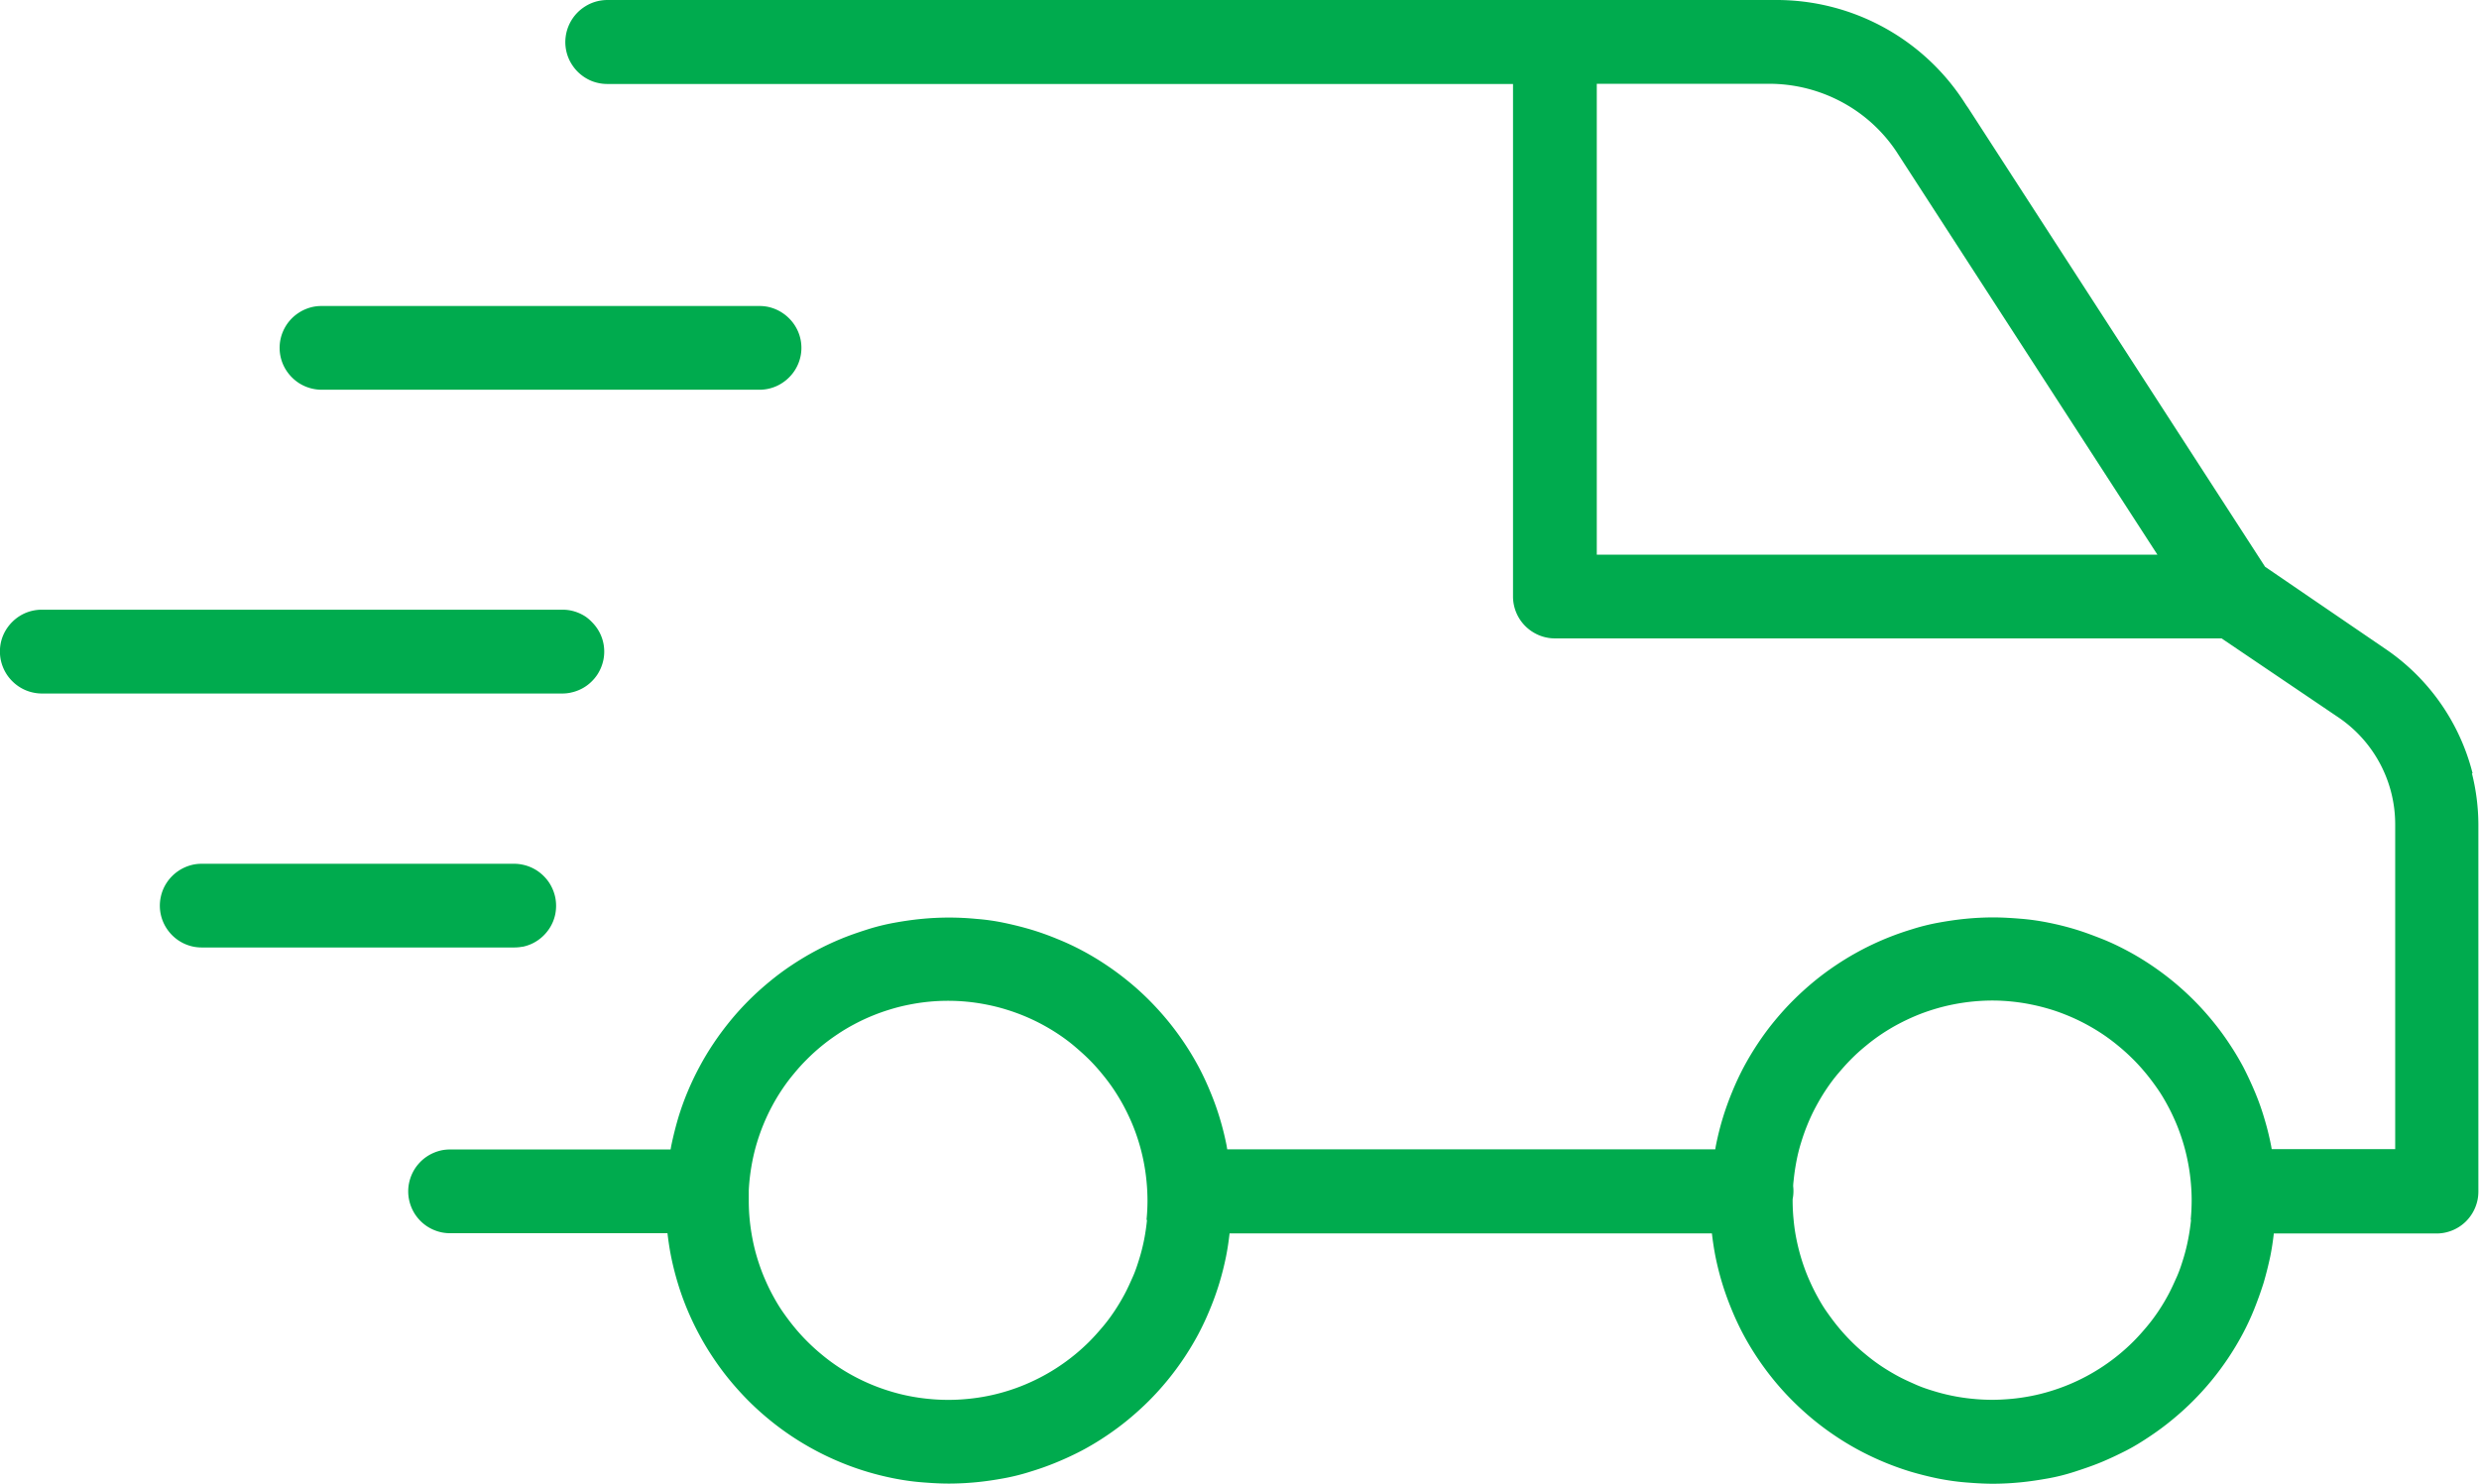
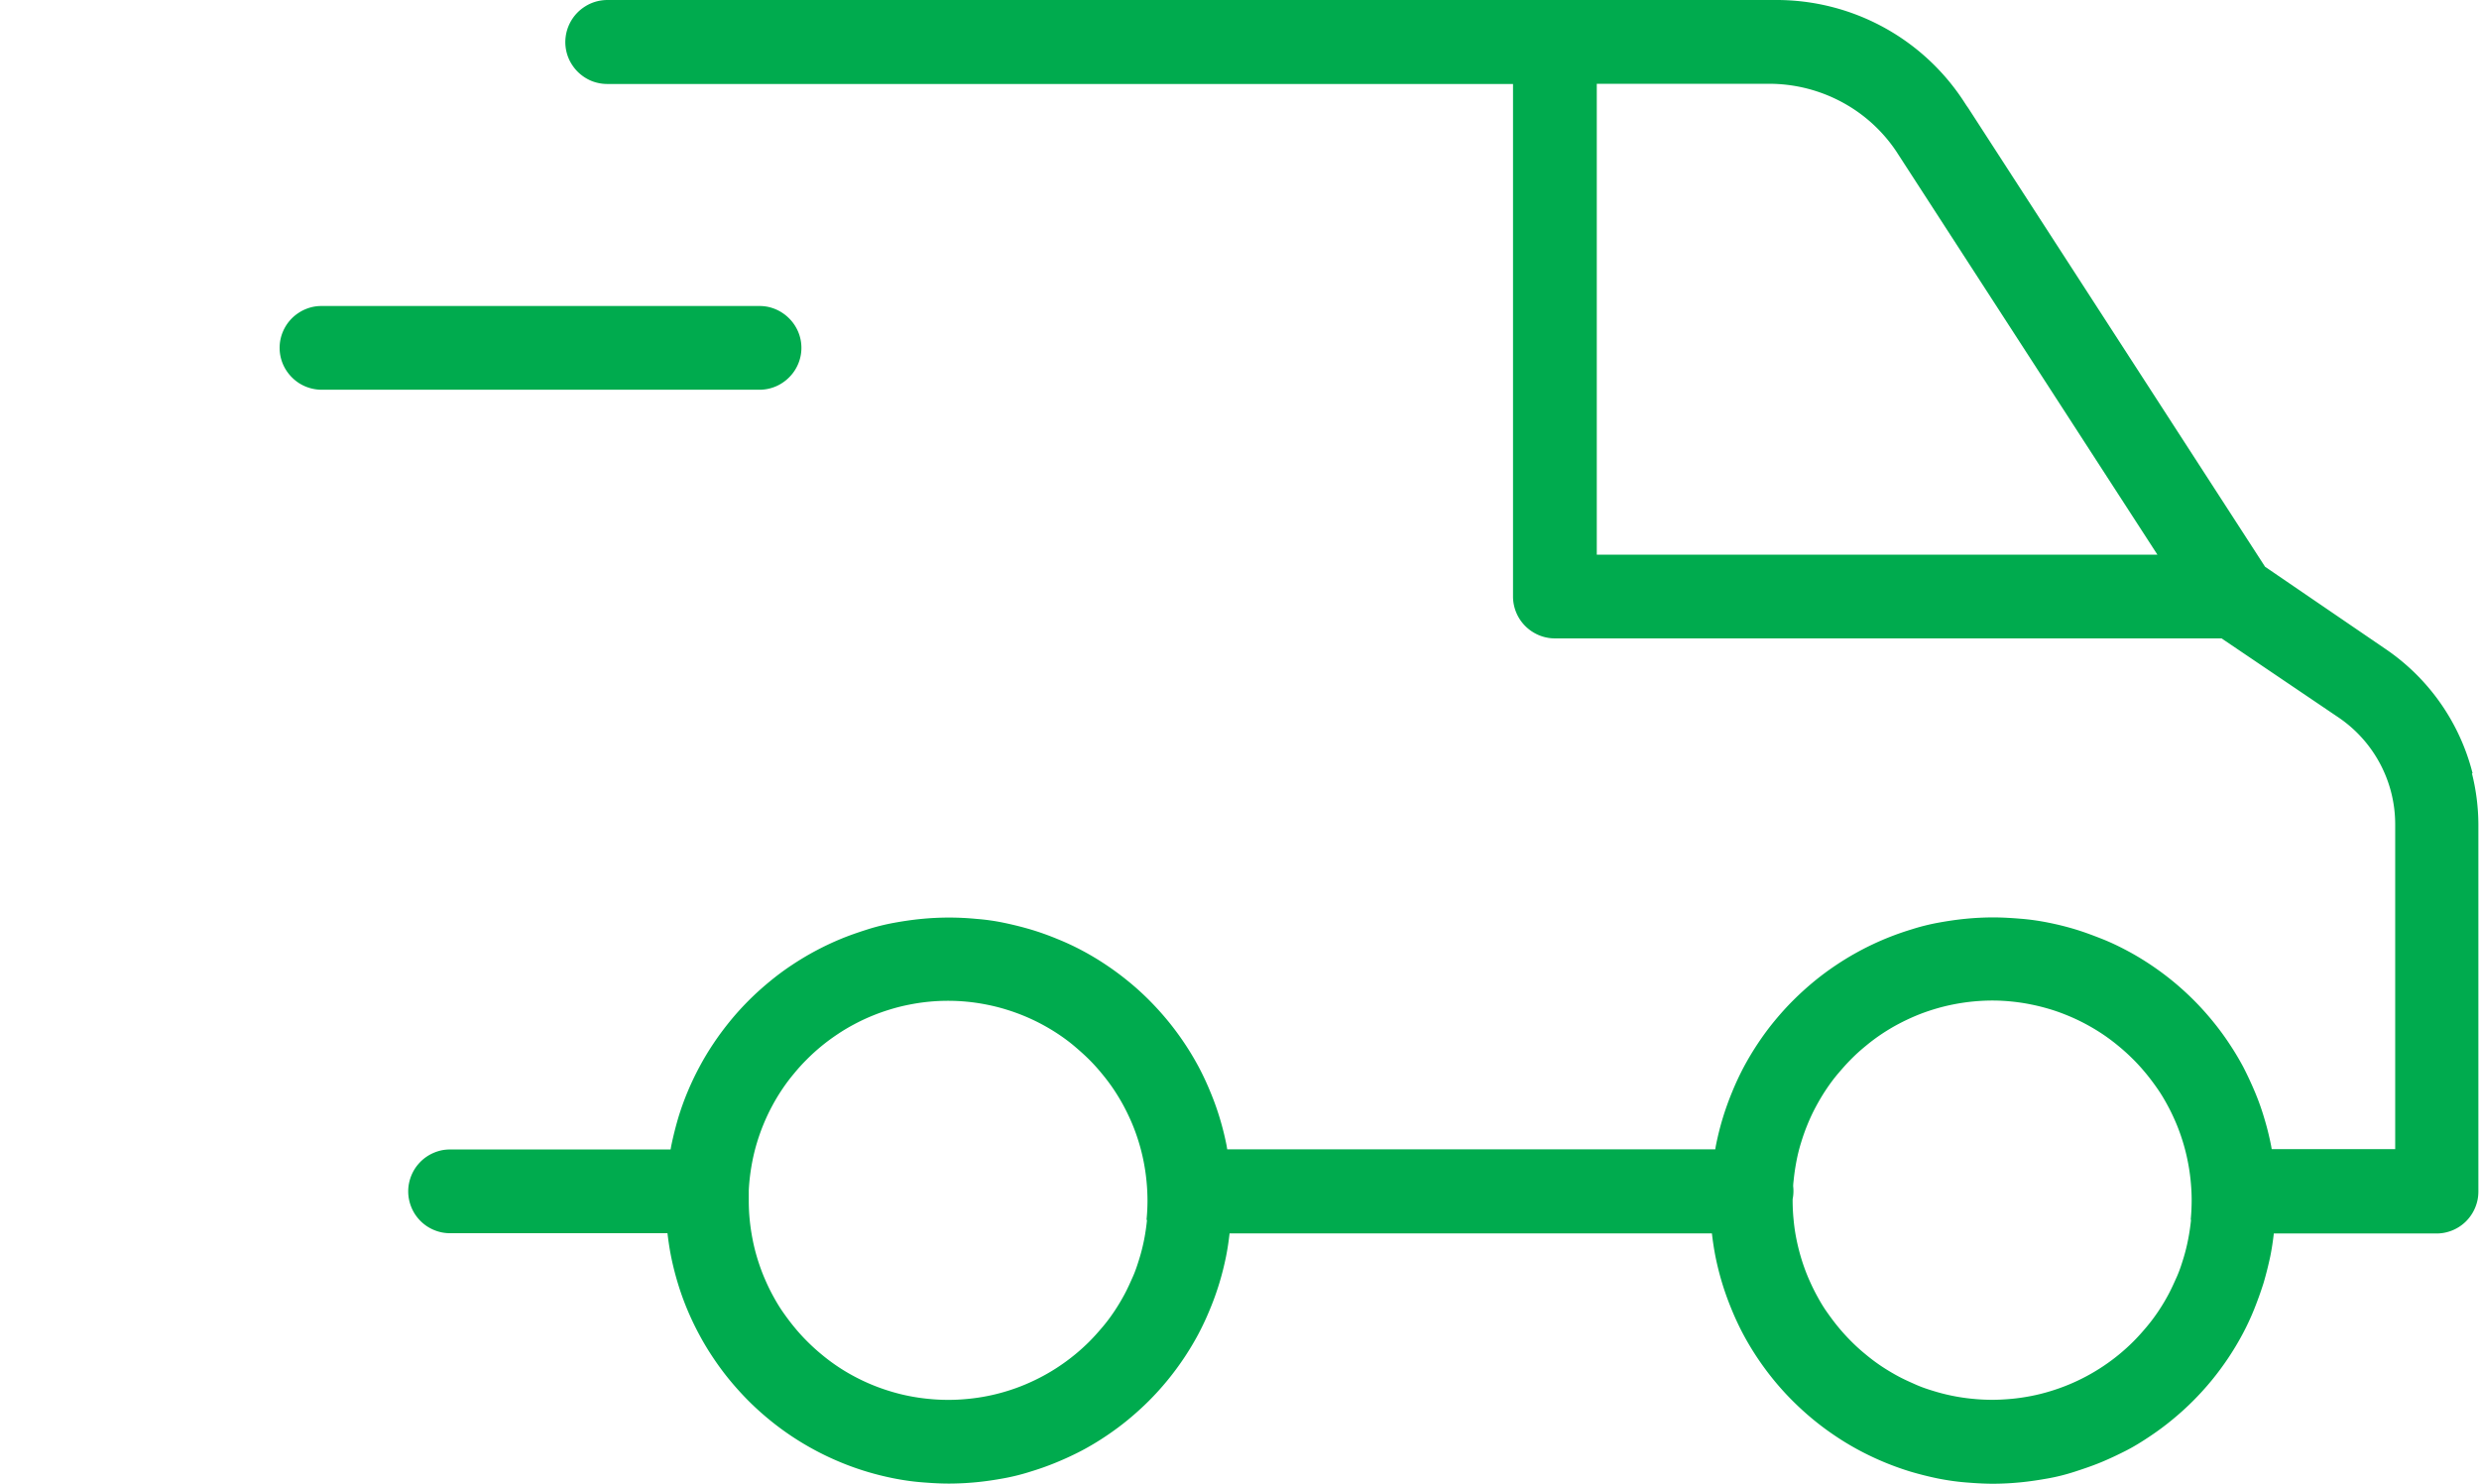
<svg xmlns="http://www.w3.org/2000/svg" id="Gruppe_10" data-name="Gruppe 10" width="63.48" height="38" viewBox="0 0 63.48 38">
  <defs>
    <clipPath id="icons-default-fast-truck">
      <rect id="Rechteck_42" data-name="Rechteck 42" width="63.48" height="38" fill="#00ab4e" />
    </clipPath>
  </defs>
  <g id="Gruppe_9" data-name="Gruppe 9" clip-path="url(#clip-path)">
    <path id="Pfad_23" data-name="Pfad 23" d="M118.344,19.809a5.468,5.468,0,0,0-2.239-3.192l-3.075-2.1L105.439,2.783c-.016-.026-.035-.05-.052-.075l-.049-.075A5.723,5.723,0,0,0,100.5,0H70.58a1.131,1.131,0,0,0-.21.021,1.1,1.1,0,0,0-.2.061,1.079,1.079,0,0,0-.185.1,1.076,1.076,0,0,0-.3.3,1.088,1.088,0,0,0-.16.387,1.123,1.123,0,0,0-.021.21,1.108,1.108,0,0,0,.021.209,1.058,1.058,0,0,0,.061.2,1.019,1.019,0,0,0,.1.185,1.1,1.1,0,0,0,.133.163,1.159,1.159,0,0,0,.163.134,1.138,1.138,0,0,0,.185.1,1.079,1.079,0,0,0,.2.06,1.043,1.043,0,0,0,.21.021H93.772V15.28a1.047,1.047,0,0,0,.021.209,1.067,1.067,0,0,0,.061.2,1.065,1.065,0,0,0,.233.348,1.079,1.079,0,0,0,.162.133,1.109,1.109,0,0,0,.186.1,1.049,1.049,0,0,0,.2.061,1.034,1.034,0,0,0,.209.021h17.072l3.015,2.039a3.309,3.309,0,0,1,1.431,2.732v8.312H113.2c-.007-.035-.011-.071-.019-.106a7.091,7.091,0,0,0-.173-.691q-.1-.34-.239-.67t-.3-.643q-.168-.314-.367-.61a6.87,6.87,0,0,0-.424-.572q-.226-.276-.478-.528t-.527-.478c-.184-.151-.375-.292-.572-.424s-.4-.254-.611-.366-.424-.214-.643-.3-.443-.171-.67-.24-.457-.126-.691-.173-.467-.081-.7-.1-.473-.035-.711-.035-.475.012-.711.035-.471.058-.7.1-.463.1-.69.173a7.25,7.25,0,0,0-1.924.91q-.3.2-.572.424t-.527.478c-.169.168-.327.344-.479.528s-.292.374-.424.572-.253.4-.366.61a7.108,7.108,0,0,0-.3.643c-.09.219-.171.443-.24.67s-.126.458-.173.691c-.007.035-.012.071-.018.106H86.454c-.007-.035-.011-.071-.018-.106q-.07-.349-.173-.691t-.24-.67a7.105,7.105,0,0,0-.3-.643q-.168-.314-.366-.61t-.424-.572q-.227-.276-.478-.528t-.528-.478q-.276-.226-.572-.424a7,7,0,0,0-.61-.366q-.314-.168-.643-.3a7.06,7.06,0,0,0-.671-.24q-.34-.1-.69-.173t-.7-.1q-.356-.035-.712-.035c-.237,0-.475.012-.711.035s-.471.058-.7.1-.463.1-.691.173-.451.149-.67.24a7.28,7.28,0,0,0-1.254.67c-.2.132-.388.273-.571.424s-.36.31-.528.478-.328.344-.478.528-.292.374-.424.572a6.953,6.953,0,0,0-.366.61q-.168.314-.305.643t-.239.67q-.1.342-.173.691c-.007.035-.012.071-.019.106H66.552a1.115,1.115,0,0,0-.209.02,1.088,1.088,0,0,0-.2.062,1.071,1.071,0,0,0-.348.233,1.137,1.137,0,0,0-.133.162,1.1,1.1,0,0,0-.16.387,1.056,1.056,0,0,0,0,.418,1.084,1.084,0,0,0,.16.387,1.135,1.135,0,0,0,.133.162,1.089,1.089,0,0,0,.163.134,1.084,1.084,0,0,0,.387.16,1.1,1.1,0,0,0,.209.02h5.566c.023.194.051.387.089.579q.07.349.173.691t.239.67q.137.329.305.643a6.952,6.952,0,0,0,.366.61q.2.3.424.572t.478.528q.252.252.528.478c.183.151.374.292.571.424a7.281,7.281,0,0,0,1.254.67q.329.137.67.24t.691.173c.233.046.468.081.7.1s.474.035.711.035.474-.012.712-.035.471-.058.7-.1.463-.1.69-.173a7.06,7.06,0,0,0,.671-.24q.329-.136.643-.3a7,7,0,0,0,.61-.366q.3-.2.572-.424t.528-.478q.252-.252.478-.528t.424-.572q.2-.3.366-.61a7.1,7.1,0,0,0,.3-.643q.137-.329.24-.67t.173-.691c.038-.191.066-.385.088-.579H98.865c.022.194.051.387.088.579q.07.349.173.691c.069.227.15.451.24.67a7.108,7.108,0,0,0,.3.643q.168.314.366.61t.424.572c.151.184.31.36.479.528s.343.327.527.478.374.292.572.424a7.1,7.1,0,0,0,.61.366,7.346,7.346,0,0,0,1.314.544q.34.1.69.173c.234.046.468.081.7.1s.473.035.711.035.475-.013.711-.036.47-.059.7-.1.463-.1.69-.174.45-.149.67-.24.434-.193.644-.3.412-.234.61-.367a6.881,6.881,0,0,0,.571-.424q.276-.226.528-.478t.478-.527q.226-.276.424-.572t.366-.61q.168-.314.3-.643t.24-.67q.1-.342.174-.691c.038-.191.067-.384.089-.578h4.143a1.074,1.074,0,0,0,.773-.306,1.1,1.1,0,0,0,.136-.164,1.085,1.085,0,0,0,.165-.391,1.086,1.086,0,0,0,.021-.212V21.124a5.479,5.479,0,0,0-.165-1.315M95.917,2.146h4.407a3.936,3.936,0,0,1,1.886.478,3.888,3.888,0,0,1,1.37,1.244l6.693,10.339H95.917ZM84.4,31.247q-.025.249-.073.5c-.033.165-.073.327-.122.486s-.1.318-.169.472-.135.305-.215.453-.165.291-.258.43-.192.273-.3.4-.219.254-.337.372a5.123,5.123,0,0,1-.774.635,4.886,4.886,0,0,1-.43.258c-.148.079-.3.151-.453.215a4.988,4.988,0,0,1-.472.169,4.911,4.911,0,0,1-.486.122,4.981,4.981,0,0,1-.5.073c-.167.017-.333.025-.5.025s-.334-.008-.5-.025a4.982,4.982,0,0,1-.5-.073,4.8,4.8,0,0,1-.486-.122,5.068,5.068,0,0,1-.925-.383,4.773,4.773,0,0,1-.43-.258,4.849,4.849,0,0,1-.4-.3,4.919,4.919,0,0,1-.371-.337,4.757,4.757,0,0,1-.337-.372c-.106-.129-.206-.264-.3-.4s-.179-.283-.258-.43-.15-.3-.214-.453-.12-.312-.169-.472-.089-.322-.121-.486-.057-.329-.074-.5-.024-.333-.024-.5c0-.058,0-.116,0-.173,0-.021,0-.042,0-.063s0-.013,0-.02q.006-.123.018-.245.025-.249.074-.5t.121-.486q.073-.241.169-.472c.064-.155.135-.305.214-.453s.165-.291.258-.43.193-.273.3-.4a4.757,4.757,0,0,1,.337-.372,5.008,5.008,0,0,1,.774-.635,4.773,4.773,0,0,1,.43-.258,5.068,5.068,0,0,1,.925-.383,4.8,4.8,0,0,1,.486-.122,5.051,5.051,0,0,1,1.992,0,4.846,4.846,0,0,1,.486.122,5.092,5.092,0,0,1,.924.383c.147.079.291.165.43.258s.274.193.4.3.253.219.372.337a4.846,4.846,0,0,1,.336.372,5,5,0,0,1,.3.4c.092.139.179.282.258.43s.151.3.215.452a4.984,4.984,0,0,1,.169.472,4.888,4.888,0,0,1,.122.486,5,5,0,0,1,.074.5c.017.166.025.333.026.5a5,5,0,0,1-.025.5m26.747,0q-.025.249-.074.5t-.121.486c-.049.16-.1.318-.169.472s-.136.305-.215.453-.165.291-.258.43-.193.273-.3.4-.219.254-.337.372-.243.231-.372.337a5.1,5.1,0,0,1-1.758.939,4.841,4.841,0,0,1-.486.122c-.165.032-.33.057-.5.073s-.333.025-.5.025-.334-.008-.5-.025a5,5,0,0,1-.5-.073,4.922,4.922,0,0,1-.486-.122c-.16-.048-.317-.1-.472-.169s-.305-.135-.453-.215-.29-.165-.43-.258a4.813,4.813,0,0,1-.4-.3,4.758,4.758,0,0,1-.372-.337q-.177-.177-.337-.372c-.106-.129-.205-.264-.3-.4s-.179-.283-.258-.43-.15-.3-.215-.453a4.97,4.97,0,0,1-.169-.472q-.072-.239-.122-.486t-.073-.5c-.017-.167-.025-.333-.025-.5,0-.009,0-.018,0-.027h0a1.035,1.035,0,0,0,.021-.209,1.093,1.093,0,0,0-.007-.121c0-.048.006-.1.011-.144q.025-.249.073-.5t.122-.486a4.971,4.971,0,0,1,.169-.472c.064-.155.135-.305.215-.453s.165-.291.258-.43.192-.273.3-.4.219-.254.337-.372a4.726,4.726,0,0,1,.372-.337,4.812,4.812,0,0,1,.4-.3c.14-.093.283-.18.43-.258s.3-.151.453-.215.313-.121.472-.169a4.923,4.923,0,0,1,.486-.122,5.215,5.215,0,0,1,1-.1c.167,0,.334.009.5.026a4.923,4.923,0,0,1,.495.075c.165.033.326.074.486.122s.317.106.471.17.305.136.452.215.29.165.429.258a4.892,4.892,0,0,1,.4.3c.13.106.253.219.372.337s.23.242.336.371.206.264.3.4.179.282.258.429.151.3.215.453.12.311.169.471a4.84,4.84,0,0,1,.122.486c.033.164.058.329.075.5s.026.333.026.5-.008.333-.024.5" transform="translate(-55.028 0)" fill="#00ab4e" />
    <path id="Pfad_24" data-name="Pfad 24" d="M44.946,50.566a1.057,1.057,0,0,0,.1.186,1.106,1.106,0,0,0,.3.3,1.083,1.083,0,0,0,.6.18H57.154a1.047,1.047,0,0,0,.209-.021,1.067,1.067,0,0,0,.2-.061,1.022,1.022,0,0,0,.185-.1,1.05,1.05,0,0,0,.163-.134,1.08,1.08,0,0,0,.134-.162,1.112,1.112,0,0,0,.1-.186,1.051,1.051,0,0,0,.061-.2,1.056,1.056,0,0,0,0-.418,1.06,1.06,0,0,0-.061-.2,1.135,1.135,0,0,0-.1-.185,1.081,1.081,0,0,0-.134-.162,1.049,1.049,0,0,0-.163-.134,1.011,1.011,0,0,0-.185-.1,1.07,1.07,0,0,0-.2-.062,1.108,1.108,0,0,0-.209-.02H45.938a1.109,1.109,0,0,0-.21.02,1.065,1.065,0,0,0-.2.062,1.04,1.04,0,0,0-.186.1,1.071,1.071,0,0,0-.395.481,1.06,1.06,0,0,0-.061.2,1.064,1.064,0,0,0,0,.418,1.051,1.051,0,0,0,.061.2" transform="translate(-37.705 -41.249)" fill="#00ab4e" />
-     <path id="Pfad_25" data-name="Pfad 25" d="M14.609,99.974a1.067,1.067,0,0,0,.387-.16,1.051,1.051,0,0,0,.162-.134,1.09,1.09,0,0,0,.134-.162,1.1,1.1,0,0,0,.16-.387,1.064,1.064,0,0,0,0-.418,1.062,1.062,0,0,0-.061-.2,1.077,1.077,0,0,0-.1-.185,1.091,1.091,0,0,0-.134-.162A1.05,1.05,0,0,0,15,98.03a1.092,1.092,0,0,0-.387-.161,1.12,1.12,0,0,0-.209-.02H1.072a1.106,1.106,0,0,0-.209.02,1.066,1.066,0,0,0-.55.294,1.091,1.091,0,0,0-.134.162,1.077,1.077,0,0,0-.1.185,1.062,1.062,0,0,0-.061.2,1.106,1.106,0,0,0,0,.418,1.1,1.1,0,0,0,.16.387,1.106,1.106,0,0,0,.3.3,1.06,1.06,0,0,0,.387.16,1.034,1.034,0,0,0,.209.021H14.4a1.047,1.047,0,0,0,.209-.021" transform="translate(0 -82.232)" fill="#00ab4e" />
-     <path id="Pfad_26" data-name="Pfad 26" d="M34.922,140.761a1.09,1.09,0,0,0,.2-.061,1.054,1.054,0,0,0,.347-.233,1.09,1.09,0,0,0,.134-.162,1.079,1.079,0,0,0,.1-.185,1.061,1.061,0,0,0,.061-.2,1.106,1.106,0,0,0,0-.418,1.1,1.1,0,0,0-.16-.387,1.1,1.1,0,0,0-.3-.3,1.067,1.067,0,0,0-.387-.16,1.044,1.044,0,0,0-.209-.021H26.708a1.107,1.107,0,0,0-.209.02,1.128,1.128,0,0,0-.2.062,1.043,1.043,0,0,0-.185.1,1.058,1.058,0,0,0-.163.134,1.085,1.085,0,0,0-.133.162,1.059,1.059,0,0,0-.16.387,1.056,1.056,0,0,0,0,.418,1.059,1.059,0,0,0,.061.2,1.086,1.086,0,0,0,.233.347,1.067,1.067,0,0,0,.348.233,1.077,1.077,0,0,0,.2.061,1.11,1.11,0,0,0,.209.02h8.005a1.108,1.108,0,0,0,.209-.02" transform="translate(-21.544 -116.509)" fill="#00ab4e" />
  </g>
</svg>